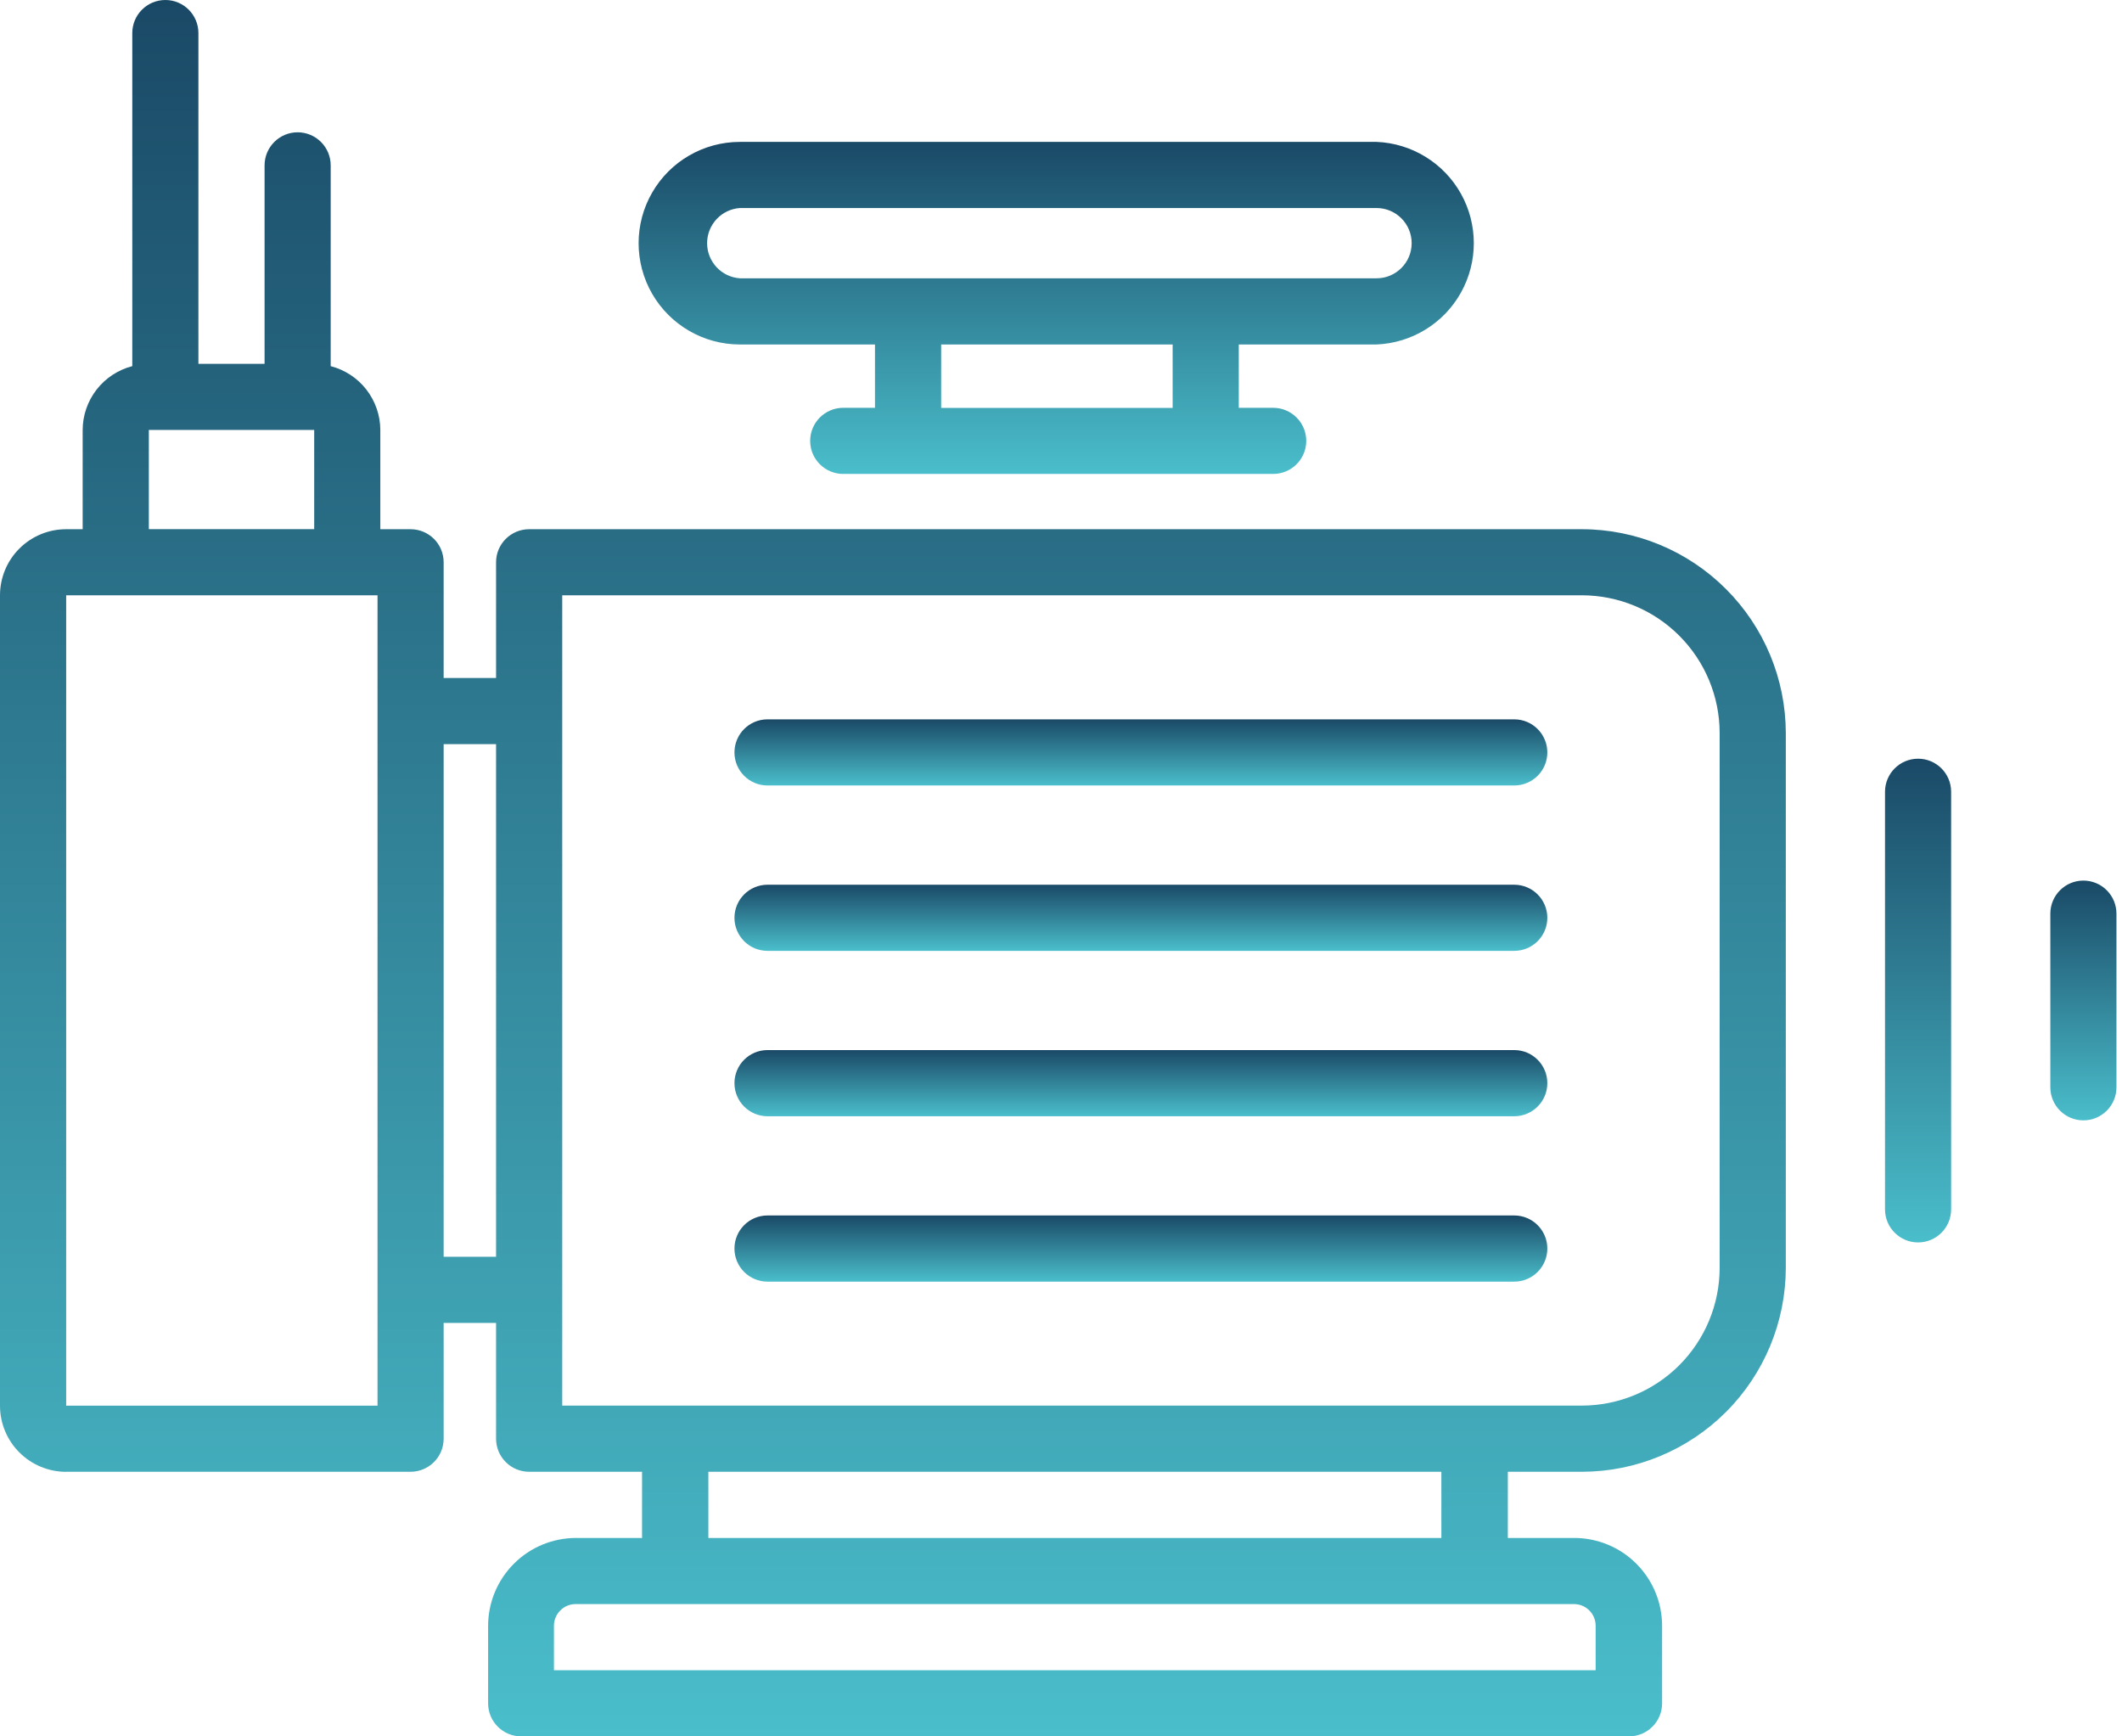
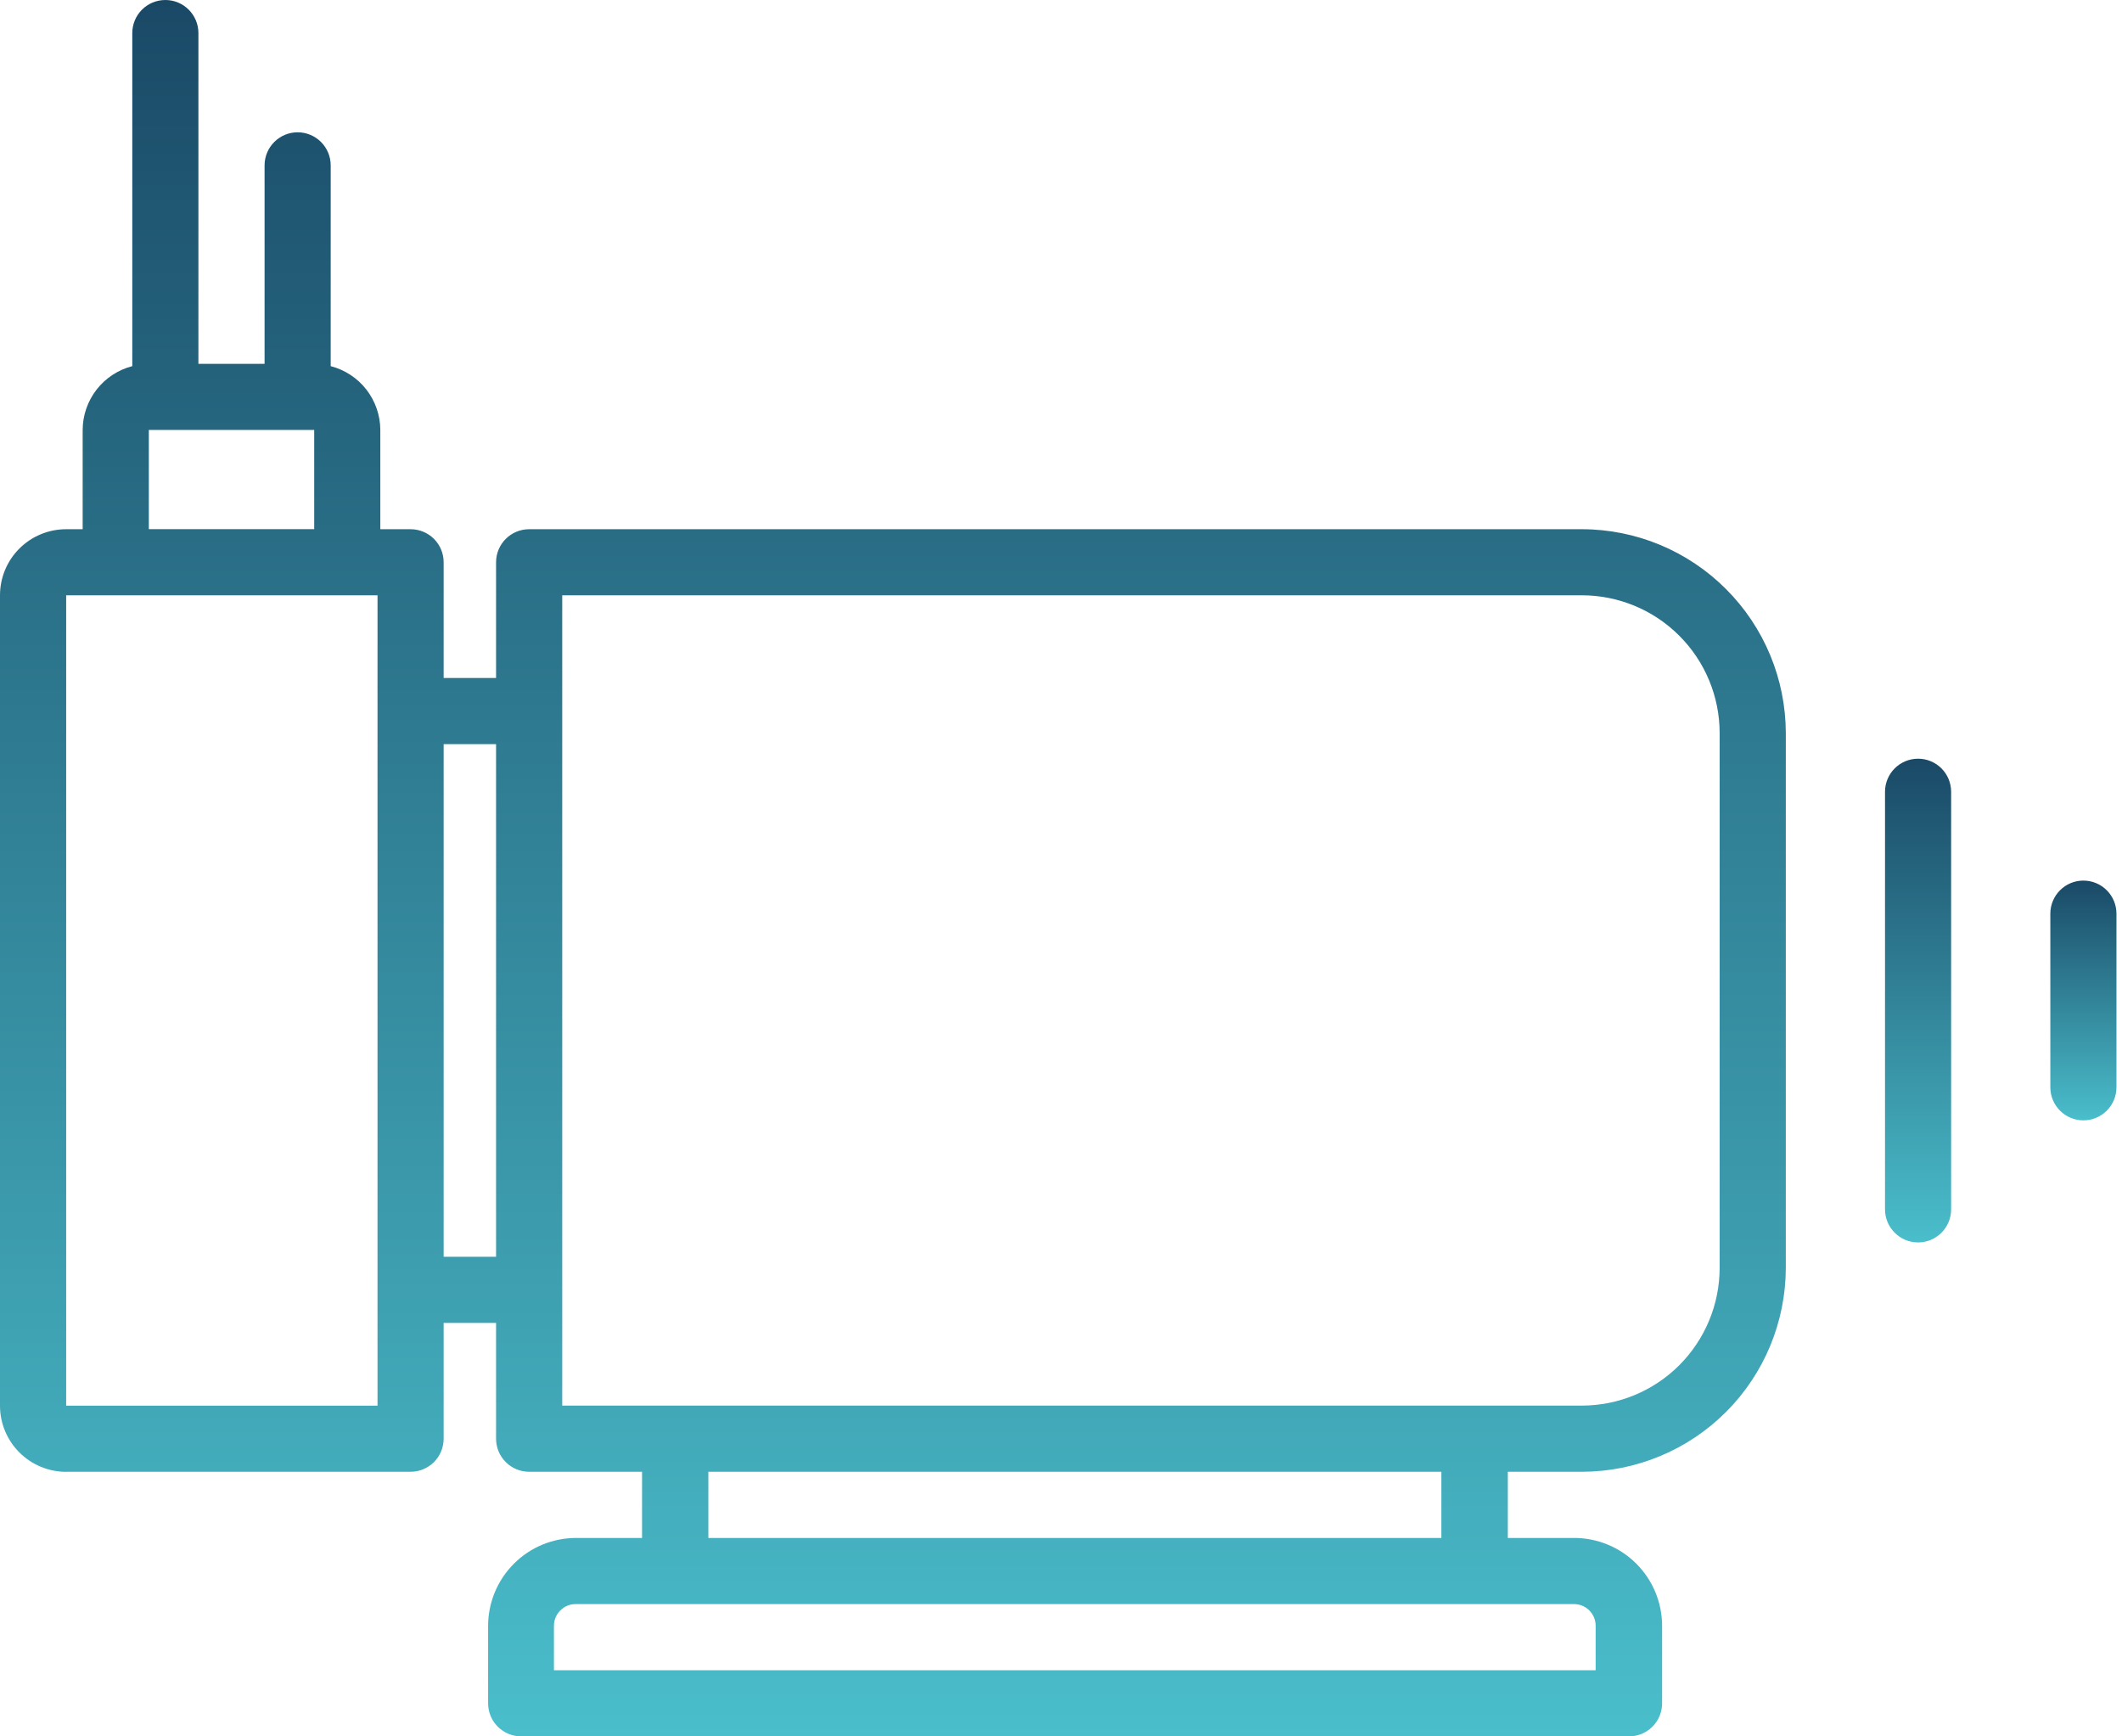
<svg xmlns="http://www.w3.org/2000/svg" width="44" height="36" viewBox="0 0 44 36" fill="none">
  <path d="M1.371 30.514H8.513C8.695 30.514 8.869 30.442 8.998 30.313C9.127 30.185 9.199 30.01 9.199 29.828V27.428H10.286V29.828C10.286 30.01 10.358 30.185 10.487 30.313C10.615 30.442 10.79 30.514 10.972 30.514H13.313V31.886H11.942C11.459 31.887 10.997 32.078 10.656 32.42C10.314 32.761 10.122 33.224 10.121 33.706V35.314C10.121 35.496 10.193 35.671 10.322 35.799C10.451 35.928 10.625 36 10.807 36H33.778C33.96 36 34.134 35.928 34.263 35.799C34.392 35.671 34.464 35.496 34.464 35.314V33.706C34.463 33.222 34.27 32.759 33.927 32.417C33.585 32.076 33.12 31.885 32.637 31.886H31.265V30.514H32.808C33.928 30.511 35 30.064 35.791 29.272C36.582 28.48 37.027 27.406 37.029 26.287V15.199C37.027 14.078 36.581 13.004 35.788 12.212C34.996 11.419 33.922 10.973 32.801 10.972H10.972C10.593 10.972 10.286 11.279 10.286 11.657V14.057H9.199V11.657C9.199 11.475 9.127 11.301 8.998 11.172C8.869 11.044 8.695 10.972 8.513 10.972H7.886V8.914C7.885 8.611 7.783 8.317 7.597 8.077C7.411 7.838 7.151 7.667 6.857 7.591V3.429C6.857 3.05 6.55 2.743 6.171 2.743C5.793 2.743 5.486 3.05 5.486 3.429V7.543H4.114V0.686C4.114 0.307 3.807 0 3.429 0C3.05 0 2.743 0.307 2.743 0.686V7.591C2.449 7.667 2.189 7.838 2.003 8.077C1.817 8.317 1.715 8.611 1.714 8.914V10.972H1.371C1.008 10.972 0.659 11.116 0.402 11.373C0.144 11.63 0 11.979 0 12.343V29.144C0 29.507 0.144 29.856 0.402 30.113C0.659 30.37 1.008 30.515 1.371 30.515L1.371 30.514ZM32.637 33.257C32.885 33.257 33.086 33.458 33.086 33.706V34.629H11.486V33.706C11.486 33.587 11.534 33.473 11.618 33.389C11.702 33.304 11.816 33.257 11.935 33.257H32.637ZM14.688 31.886V30.514H29.887V31.886H14.688ZM11.658 12.342H32.801C33.559 12.343 34.285 12.644 34.82 13.18C35.355 13.715 35.657 14.441 35.657 15.198V26.286C35.657 27.043 35.355 27.769 34.82 28.305C34.284 28.84 33.559 29.141 32.801 29.142H11.658V12.342ZM9.199 15.428H10.286V26.056H9.199V15.428ZM3.086 8.914H6.515V10.971H3.086V8.914ZM1.372 12.342H7.828V29.143H1.372V12.342Z" fill="url(#paint0_linear_1195_271)" />
  <path d="M40.457 25.073V16.416C40.457 16.037 40.15 15.73 39.772 15.73C39.393 15.73 39.086 16.037 39.086 16.416V25.073C39.086 25.452 39.393 25.759 39.772 25.759C40.15 25.759 40.457 25.452 40.457 25.073Z" fill="url(#paint1_linear_1195_271)" />
  <path d="M43.199 18.257C42.821 18.257 42.514 18.564 42.514 18.943V22.543C42.514 22.921 42.821 23.228 43.199 23.228C43.578 23.228 43.885 22.921 43.885 22.543V18.943C43.885 18.761 43.813 18.586 43.684 18.458C43.556 18.329 43.381 18.257 43.199 18.257Z" fill="url(#paint2_linear_1195_271)" />
-   <path d="M31.398 14.914H15.914C15.536 14.914 15.229 15.221 15.229 15.6C15.229 15.979 15.536 16.285 15.914 16.285H31.398C31.777 16.285 32.084 15.979 32.084 15.6C32.084 15.221 31.777 14.914 31.398 14.914Z" fill="url(#paint3_linear_1195_271)" />
-   <path d="M31.398 18.343H15.914C15.536 18.343 15.229 18.65 15.229 19.029C15.229 19.407 15.536 19.714 15.914 19.714H31.398C31.777 19.714 32.084 19.407 32.084 19.029C32.084 18.65 31.777 18.343 31.398 18.343Z" fill="url(#paint4_linear_1195_271)" />
-   <path d="M31.398 21.771H15.914C15.536 21.771 15.229 22.078 15.229 22.457C15.229 22.836 15.536 23.143 15.914 23.143H31.398C31.777 23.143 32.084 22.836 32.084 22.457C32.084 22.078 31.777 21.771 31.398 21.771Z" fill="url(#paint5_linear_1195_271)" />
-   <path d="M31.398 25.2H15.914C15.536 25.2 15.229 25.507 15.229 25.886C15.229 26.265 15.536 26.572 15.914 26.572H31.398C31.777 26.572 32.084 26.265 32.084 25.886C32.084 25.507 31.777 25.2 31.398 25.2Z" fill="url(#paint6_linear_1195_271)" />
-   <path d="M28.543 7.142C29.273 7.112 29.935 6.706 30.292 6.068C30.649 5.43 30.649 4.653 30.292 4.015C29.935 3.378 29.273 2.971 28.543 2.942H15.342C14.592 2.942 13.898 3.342 13.523 3.992C13.148 4.641 13.148 5.442 13.523 6.092C13.899 6.742 14.592 7.142 15.342 7.142H18.143V8.455L17.485 8.455C17.106 8.455 16.799 8.762 16.799 9.141C16.799 9.519 17.106 9.826 17.485 9.826H26.399C26.778 9.826 27.085 9.519 27.085 9.141C27.085 8.762 26.778 8.455 26.399 8.455H25.686V7.142L28.543 7.142ZM24.315 8.458H19.515V7.142H24.315V8.458ZM15.342 5.77C14.96 5.744 14.662 5.426 14.662 5.042C14.662 4.658 14.96 4.339 15.342 4.313H28.543C28.945 4.313 29.271 4.639 29.271 5.042C29.271 5.444 28.945 5.77 28.543 5.77H15.342Z" fill="url(#paint7_linear_1195_271)" />
  <defs>
    <linearGradient id="paint0_linear_1195_271" x1="18.514" y1="0" x2="18.514" y2="36" gradientUnits="userSpaceOnUse">
      <stop stop-color="#1A4966" />
      <stop offset="1" stop-color="#4ABECB" />
    </linearGradient>
    <linearGradient id="paint1_linear_1195_271" x1="39.772" y1="15.73" x2="39.772" y2="25.759" gradientUnits="userSpaceOnUse">
      <stop stop-color="#1A4966" />
      <stop offset="1" stop-color="#4ABECB" />
    </linearGradient>
    <linearGradient id="paint2_linear_1195_271" x1="43.199" y1="18.257" x2="43.199" y2="23.228" gradientUnits="userSpaceOnUse">
      <stop stop-color="#1A4966" />
      <stop offset="1" stop-color="#4ABECB" />
    </linearGradient>
    <linearGradient id="paint3_linear_1195_271" x1="23.656" y1="14.914" x2="23.656" y2="16.285" gradientUnits="userSpaceOnUse">
      <stop stop-color="#1A4966" />
      <stop offset="1" stop-color="#4ABECB" />
    </linearGradient>
    <linearGradient id="paint4_linear_1195_271" x1="23.656" y1="18.343" x2="23.656" y2="19.714" gradientUnits="userSpaceOnUse">
      <stop stop-color="#1A4966" />
      <stop offset="1" stop-color="#4ABECB" />
    </linearGradient>
    <linearGradient id="paint5_linear_1195_271" x1="23.656" y1="21.771" x2="23.656" y2="23.143" gradientUnits="userSpaceOnUse">
      <stop stop-color="#1A4966" />
      <stop offset="1" stop-color="#4ABECB" />
    </linearGradient>
    <linearGradient id="paint6_linear_1195_271" x1="23.656" y1="25.2" x2="23.656" y2="26.572" gradientUnits="userSpaceOnUse">
      <stop stop-color="#1A4966" />
      <stop offset="1" stop-color="#4ABECB" />
    </linearGradient>
    <linearGradient id="paint7_linear_1195_271" x1="21.901" y1="2.942" x2="21.901" y2="9.826" gradientUnits="userSpaceOnUse">
      <stop stop-color="#1A4966" />
      <stop offset="1" stop-color="#4ABECB" />
    </linearGradient>
  </defs>
</svg>